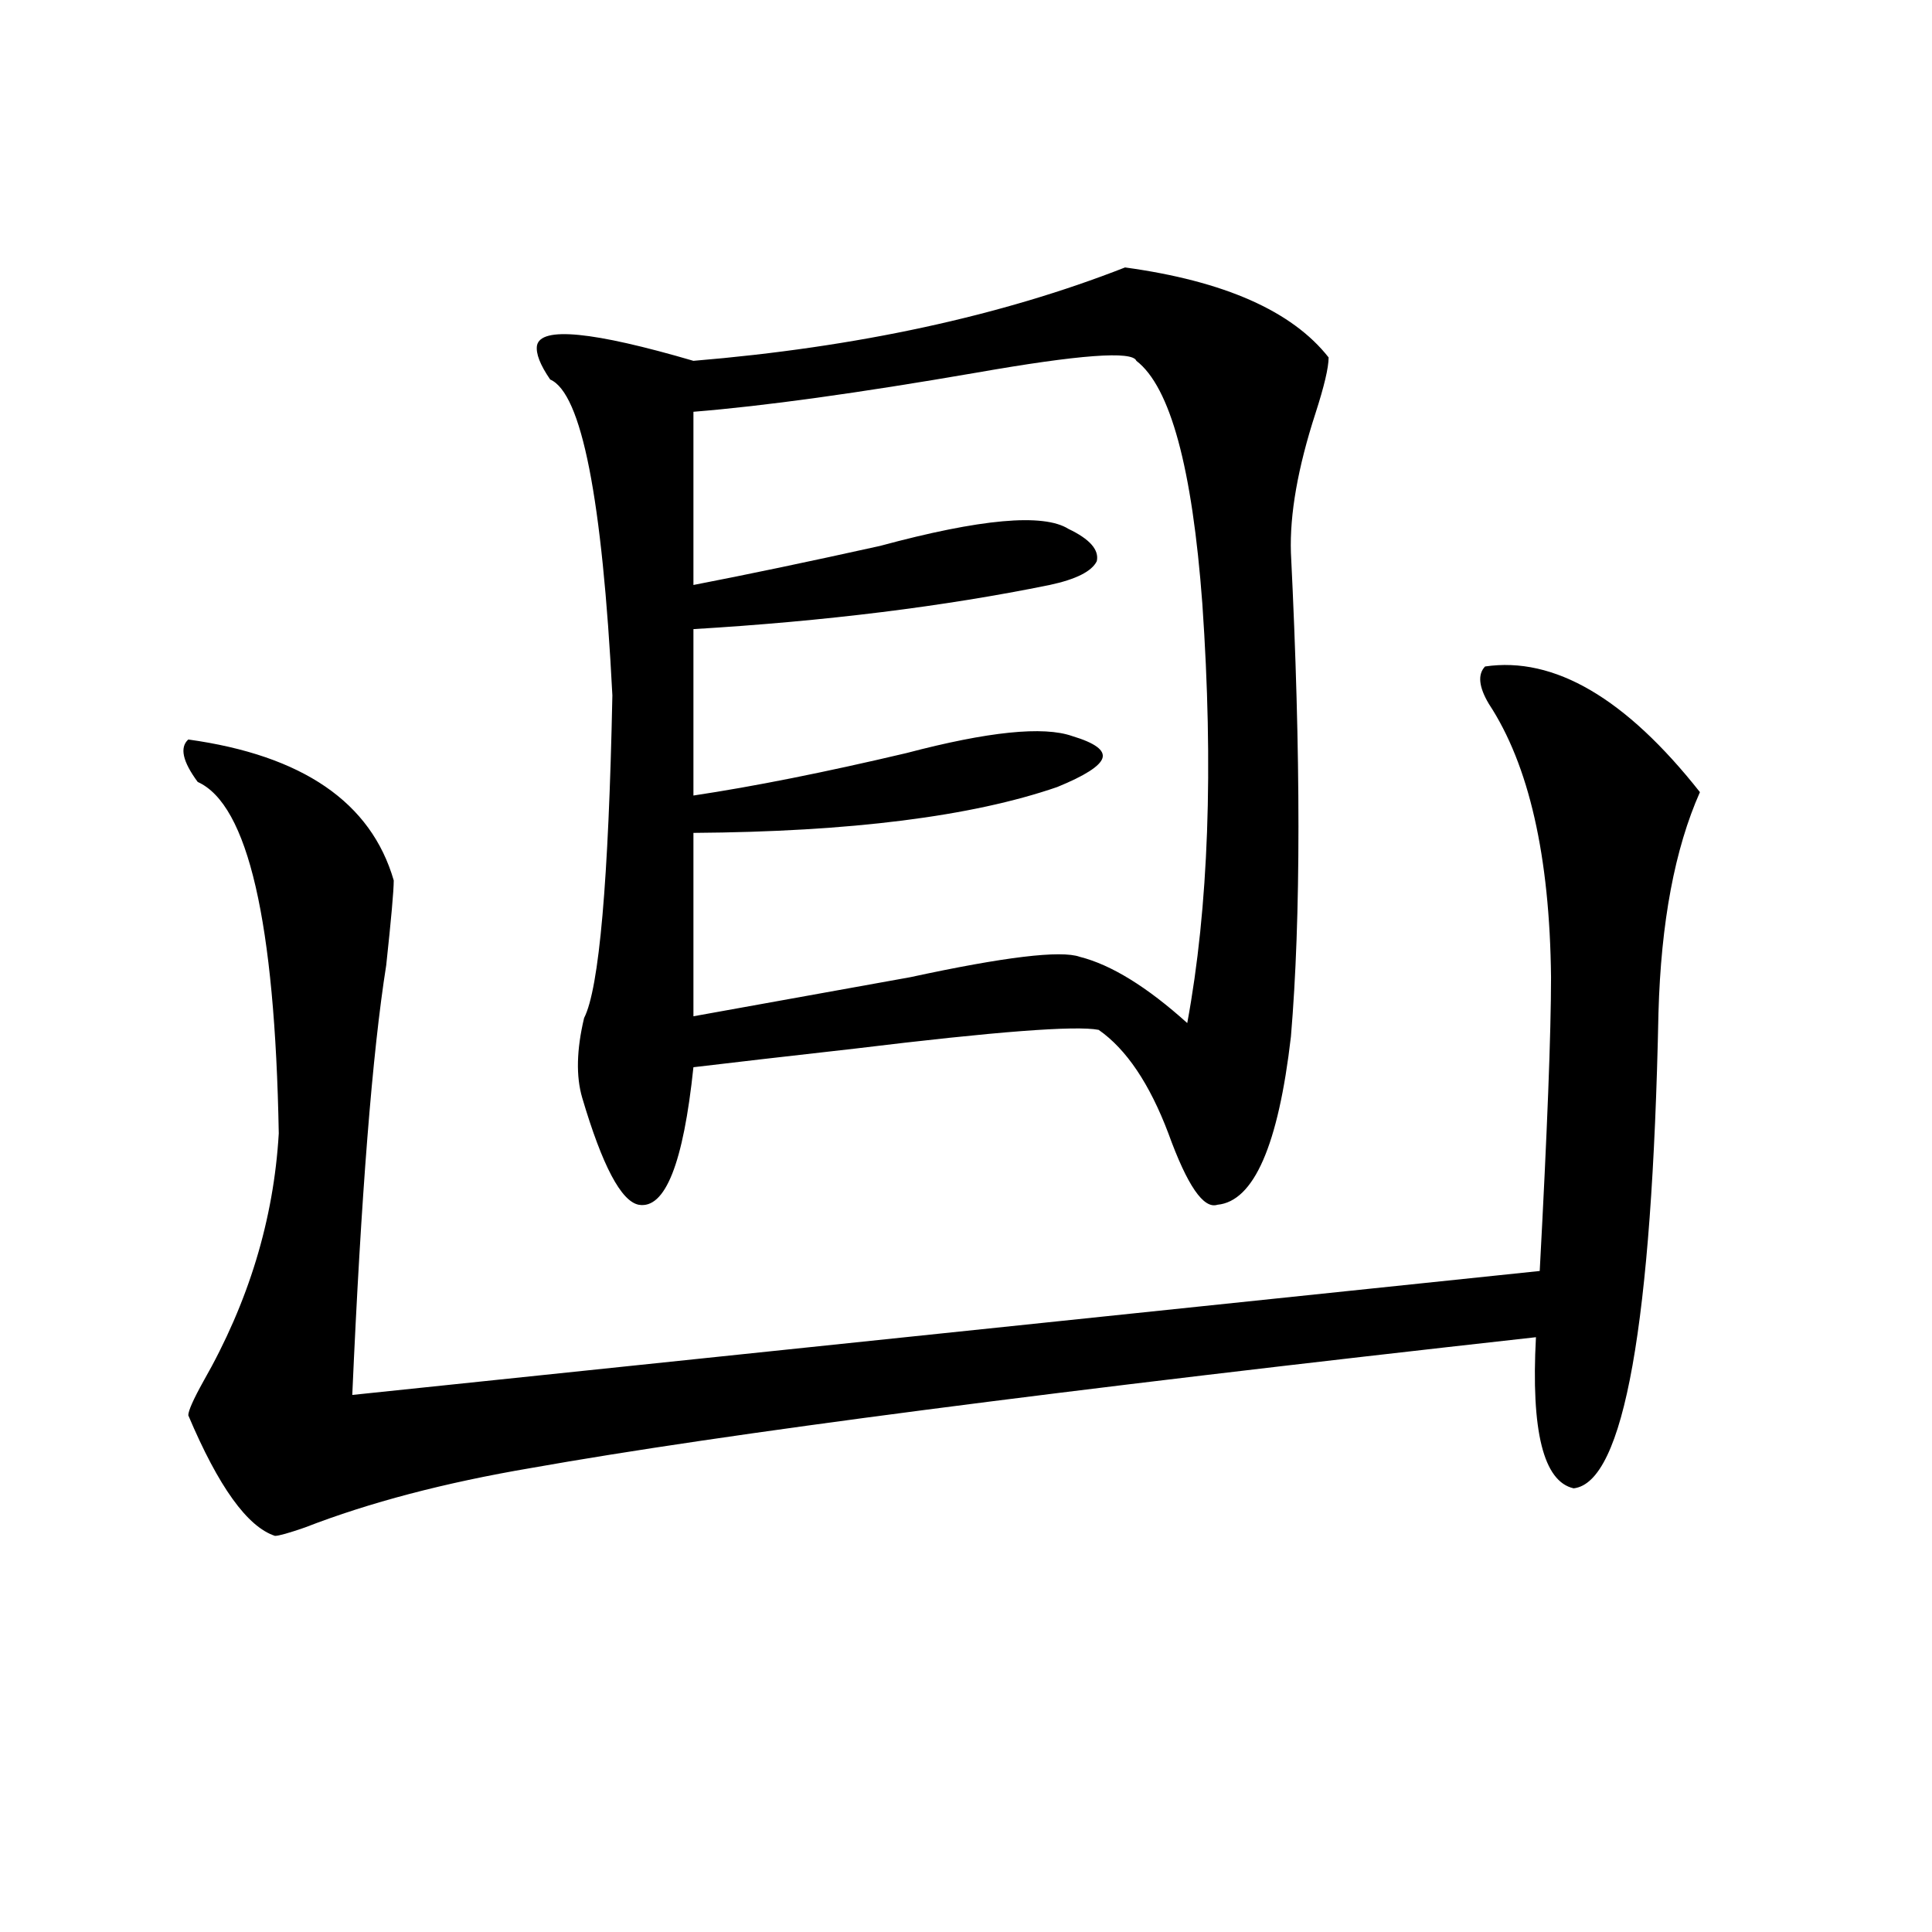
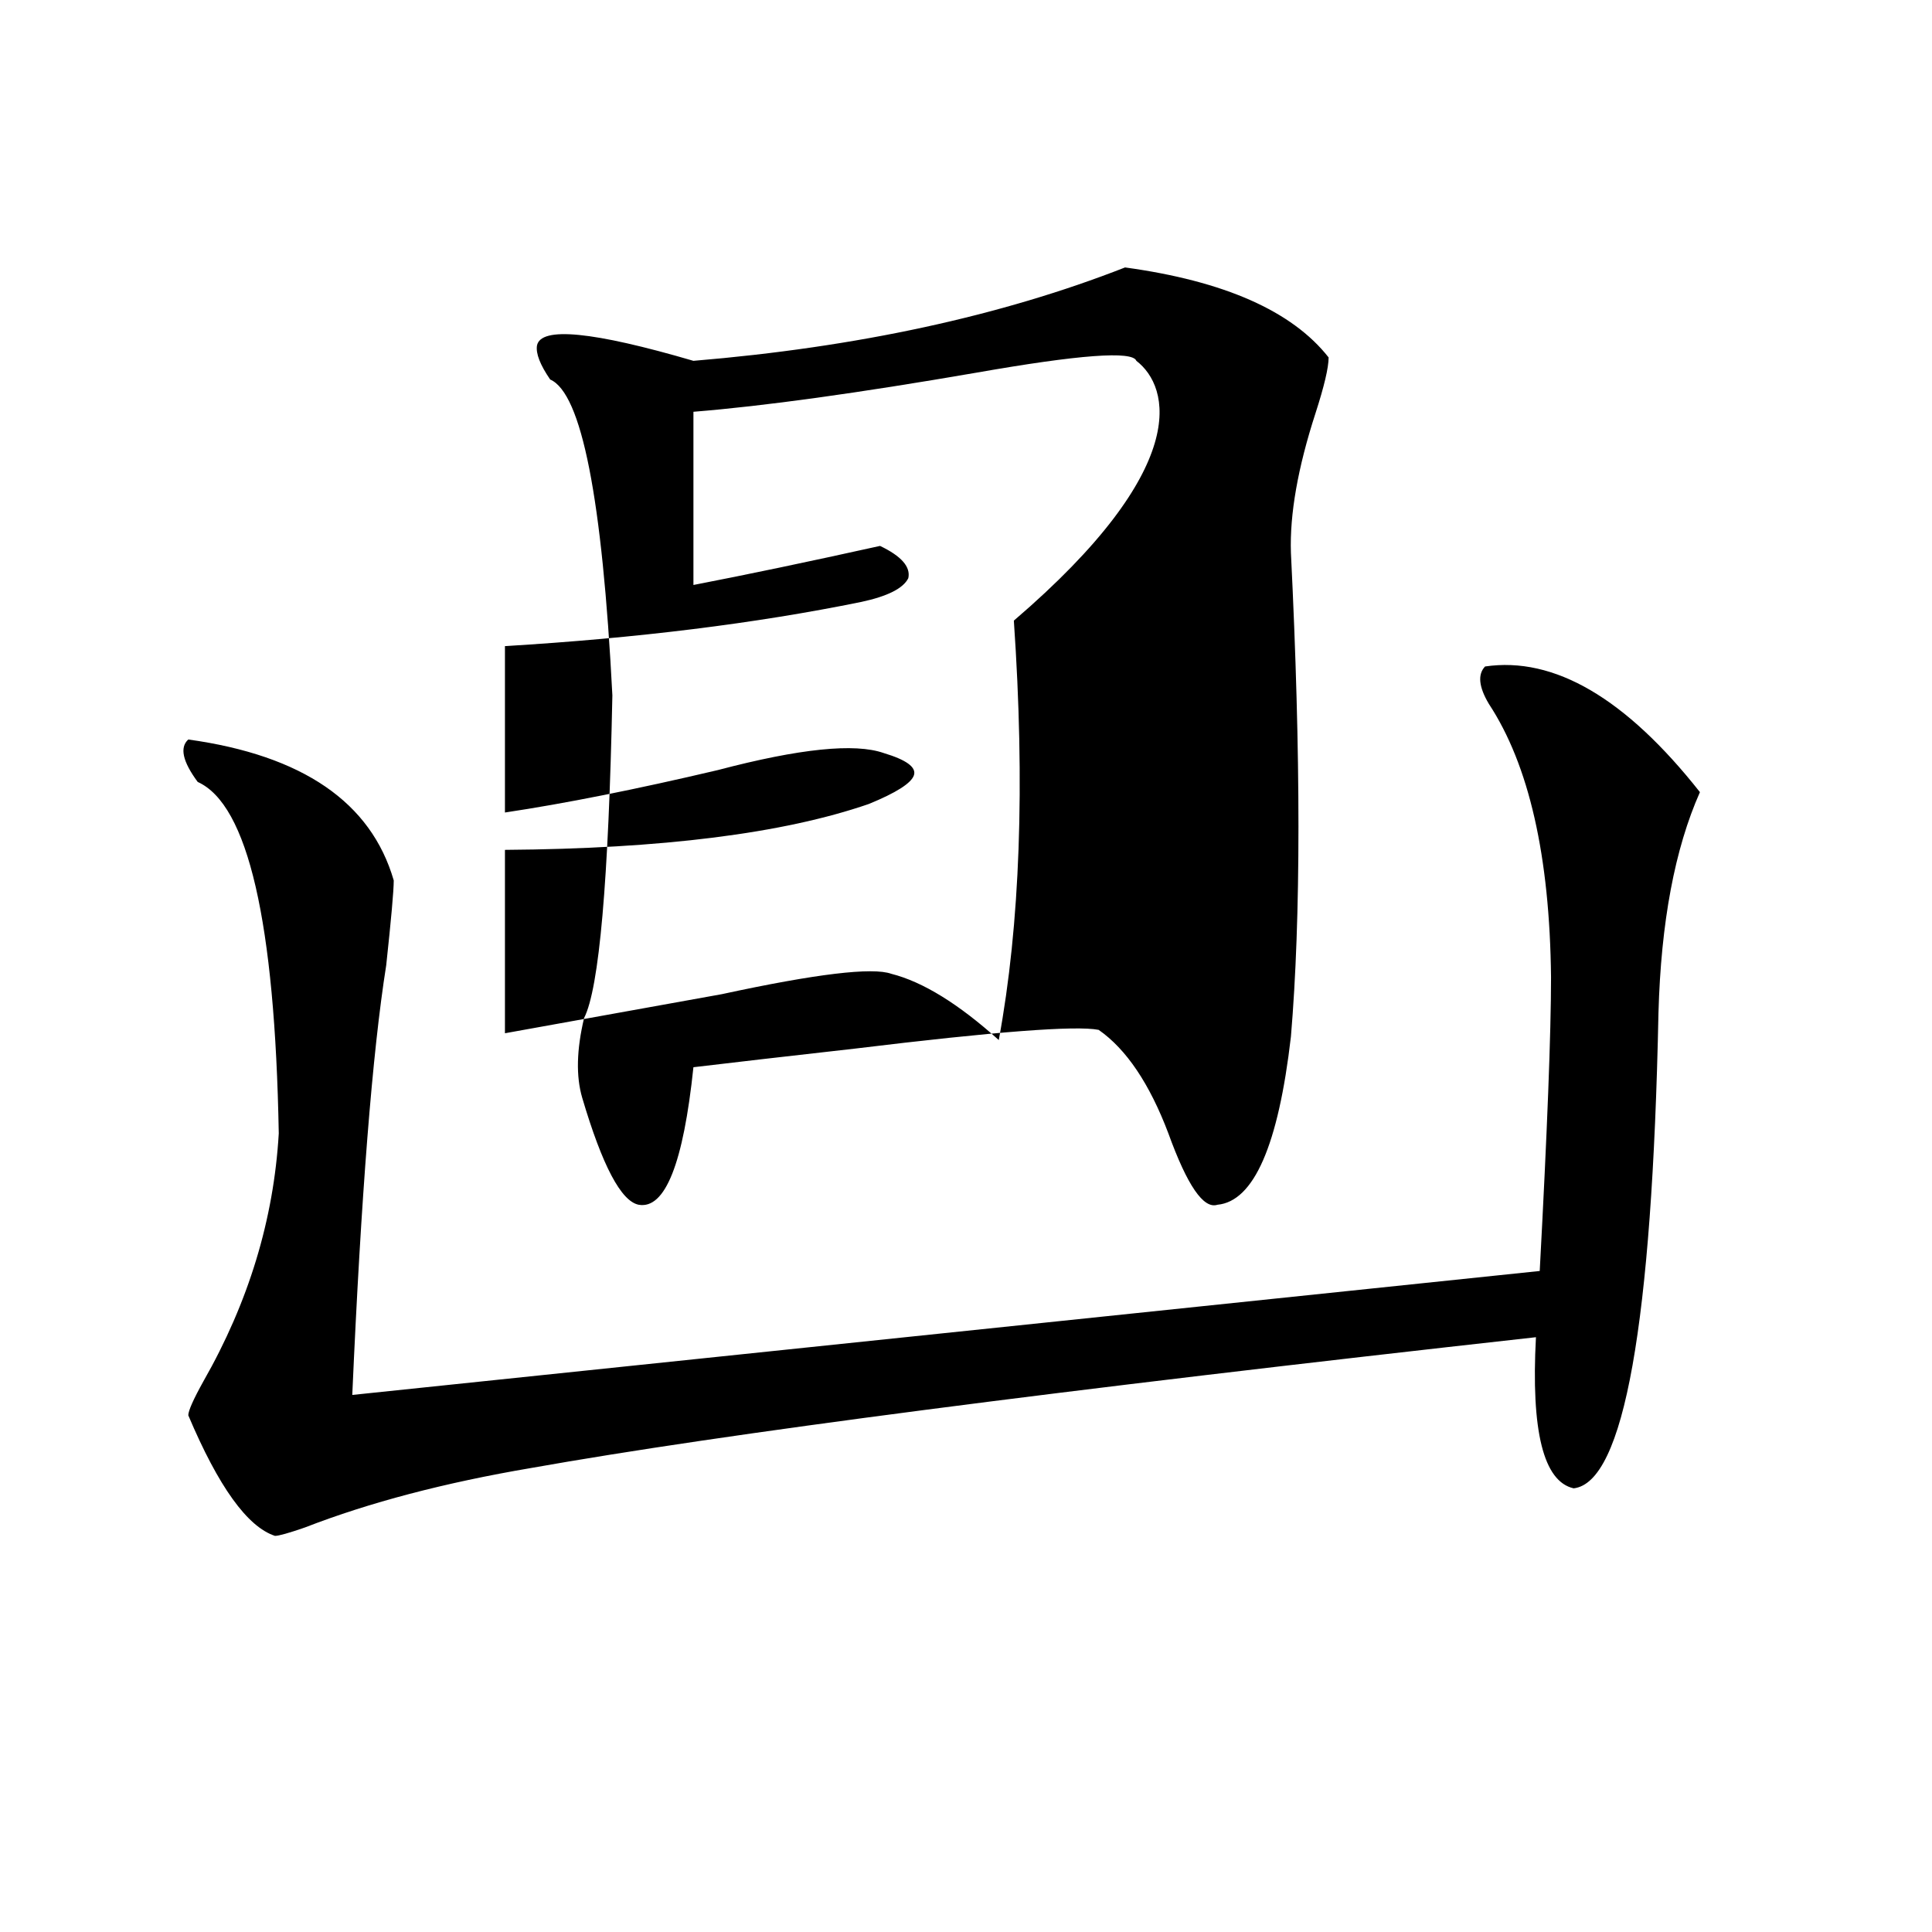
<svg xmlns="http://www.w3.org/2000/svg" version="1.1" id="图层_1" x="0px" y="0px" width="1000px" height="1000px" viewBox="0 0 1000 1000" enable-background="new 0 0 1000 1000" xml:space="preserve">
-   <path d="M768.664,344.969c35.762-5.273,72.834,16.411,111.217,65.039c-13.018,29.307-20.167,67.388-21.463,114.258  c-3.262,161.143-17.896,243.169-43.901,246.094c-15.609-3.516-22.118-29.58-19.512-78.223  c-247.799,27.549-421.133,50.098-519.987,67.676c-44.877,7.622-83.9,17.881-117.07,30.762c-8.46,2.939-13.658,4.395-15.609,4.395  c-14.313-4.683-29.268-25.488-44.877-62.402c0-2.334,2.592-8.198,7.805-17.578c23.414-41.006,36.417-83.784,39.023-128.32  c-1.951-109.561-15.944-170.205-41.95-181.934c-7.805-10.547-9.436-17.866-4.878-21.973c59.176,8.213,94.632,32.52,106.339,72.949  c0,5.273-1.311,19.927-3.902,43.945c-7.164,45.127-13.018,119.243-17.561,222.363l614.619-64.16  c3.902-72.646,5.854-123.335,5.854-152.051c-0.655-62.69-11.387-109.863-32.194-141.504  C765.402,355.516,764.762,349.075,768.664,344.969z M582.327,138.426c51.371,7.031,86.492,22.563,105.363,46.582  c0,5.273-2.286,14.941-6.829,29.004c-9.115,28.125-13.338,52.158-12.683,72.07c5.198,105.469,5.198,188.965,0,250.488  c-6.509,56.25-19.191,85.254-38.048,87.012c-7.164,2.349-15.609-9.956-25.365-36.914c-9.756-25.776-21.798-43.643-36.097-53.613  c-11.707-2.334-53.657,0.879-125.851,9.668c-36.432,4.106-64.389,7.334-83.9,9.668c-5.213,49.81-14.634,73.54-28.292,71.191  c-9.115-1.758-18.871-20.215-29.268-55.371c-3.262-11.123-2.927-24.897,0.976-41.309c7.805-15.229,12.683-70.889,14.634-166.992  c-5.213-101.953-15.944-156.445-32.194-163.477c-5.213-7.607-7.484-13.472-6.829-17.578c1.951-9.956,28.933-7.319,80.974,7.91  C443.459,179.734,517.938,163.626,582.327,138.426z M588.181,186.766c-1.951-5.273-29.603-3.213-82.925,6.152  c-61.142,10.547-109.921,17.29-146.338,20.215v89.648c27.316-5.273,59.511-12.002,96.583-20.215  c52.026-14.063,84.541-16.987,97.559-8.789c11.052,5.273,15.93,10.85,14.634,16.699c-2.606,5.273-10.731,9.38-24.39,12.305  c-54.633,11.138-116.095,18.76-184.386,22.852v86.133c31.219-4.683,67.956-12.002,110.241-21.973  c42.271-11.123,70.883-14.063,85.852-8.789c11.707,3.516,16.905,7.334,15.609,11.426c-1.311,4.106-9.115,9.092-23.414,14.941  c-44.236,15.244-106.994,23.154-188.288,23.73v94.922c32.515-5.85,69.907-12.593,112.192-20.215  c48.779-10.547,78.047-14.063,87.803-10.547c16.25,4.106,34.786,15.532,55.608,34.277c11.052-59.766,13.658-132.124,7.805-217.09  C617.113,242.137,605.741,200.252,588.181,186.766z" />
+   <path d="M768.664,344.969c35.762-5.273,72.834,16.411,111.217,65.039c-13.018,29.307-20.167,67.388-21.463,114.258  c-3.262,161.143-17.896,243.169-43.901,246.094c-15.609-3.516-22.118-29.58-19.512-78.223  c-247.799,27.549-421.133,50.098-519.987,67.676c-44.877,7.622-83.9,17.881-117.07,30.762c-8.46,2.939-13.658,4.395-15.609,4.395  c-14.313-4.683-29.268-25.488-44.877-62.402c0-2.334,2.592-8.198,7.805-17.578c23.414-41.006,36.417-83.784,39.023-128.32  c-1.951-109.561-15.944-170.205-41.95-181.934c-7.805-10.547-9.436-17.866-4.878-21.973c59.176,8.213,94.632,32.52,106.339,72.949  c0,5.273-1.311,19.927-3.902,43.945c-7.164,45.127-13.018,119.243-17.561,222.363l614.619-64.16  c3.902-72.646,5.854-123.335,5.854-152.051c-0.655-62.69-11.387-109.863-32.194-141.504  C765.402,355.516,764.762,349.075,768.664,344.969z M582.327,138.426c51.371,7.031,86.492,22.563,105.363,46.582  c0,5.273-2.286,14.941-6.829,29.004c-9.115,28.125-13.338,52.158-12.683,72.07c5.198,105.469,5.198,188.965,0,250.488  c-6.509,56.25-19.191,85.254-38.048,87.012c-7.164,2.349-15.609-9.956-25.365-36.914c-9.756-25.776-21.798-43.643-36.097-53.613  c-11.707-2.334-53.657,0.879-125.851,9.668c-36.432,4.106-64.389,7.334-83.9,9.668c-5.213,49.81-14.634,73.54-28.292,71.191  c-9.115-1.758-18.871-20.215-29.268-55.371c-3.262-11.123-2.927-24.897,0.976-41.309c7.805-15.229,12.683-70.889,14.634-166.992  c-5.213-101.953-15.944-156.445-32.194-163.477c-5.213-7.607-7.484-13.472-6.829-17.578c1.951-9.956,28.933-7.319,80.974,7.91  C443.459,179.734,517.938,163.626,582.327,138.426z M588.181,186.766c-1.951-5.273-29.603-3.213-82.925,6.152  c-61.142,10.547-109.921,17.29-146.338,20.215v89.648c27.316-5.273,59.511-12.002,96.583-20.215  c11.052,5.273,15.93,10.85,14.634,16.699c-2.606,5.273-10.731,9.38-24.39,12.305  c-54.633,11.138-116.095,18.76-184.386,22.852v86.133c31.219-4.683,67.956-12.002,110.241-21.973  c42.271-11.123,70.883-14.063,85.852-8.789c11.707,3.516,16.905,7.334,15.609,11.426c-1.311,4.106-9.115,9.092-23.414,14.941  c-44.236,15.244-106.994,23.154-188.288,23.73v94.922c32.515-5.85,69.907-12.593,112.192-20.215  c48.779-10.547,78.047-14.063,87.803-10.547c16.25,4.106,34.786,15.532,55.608,34.277c11.052-59.766,13.658-132.124,7.805-217.09  C617.113,242.137,605.741,200.252,588.181,186.766z" />
</svg>